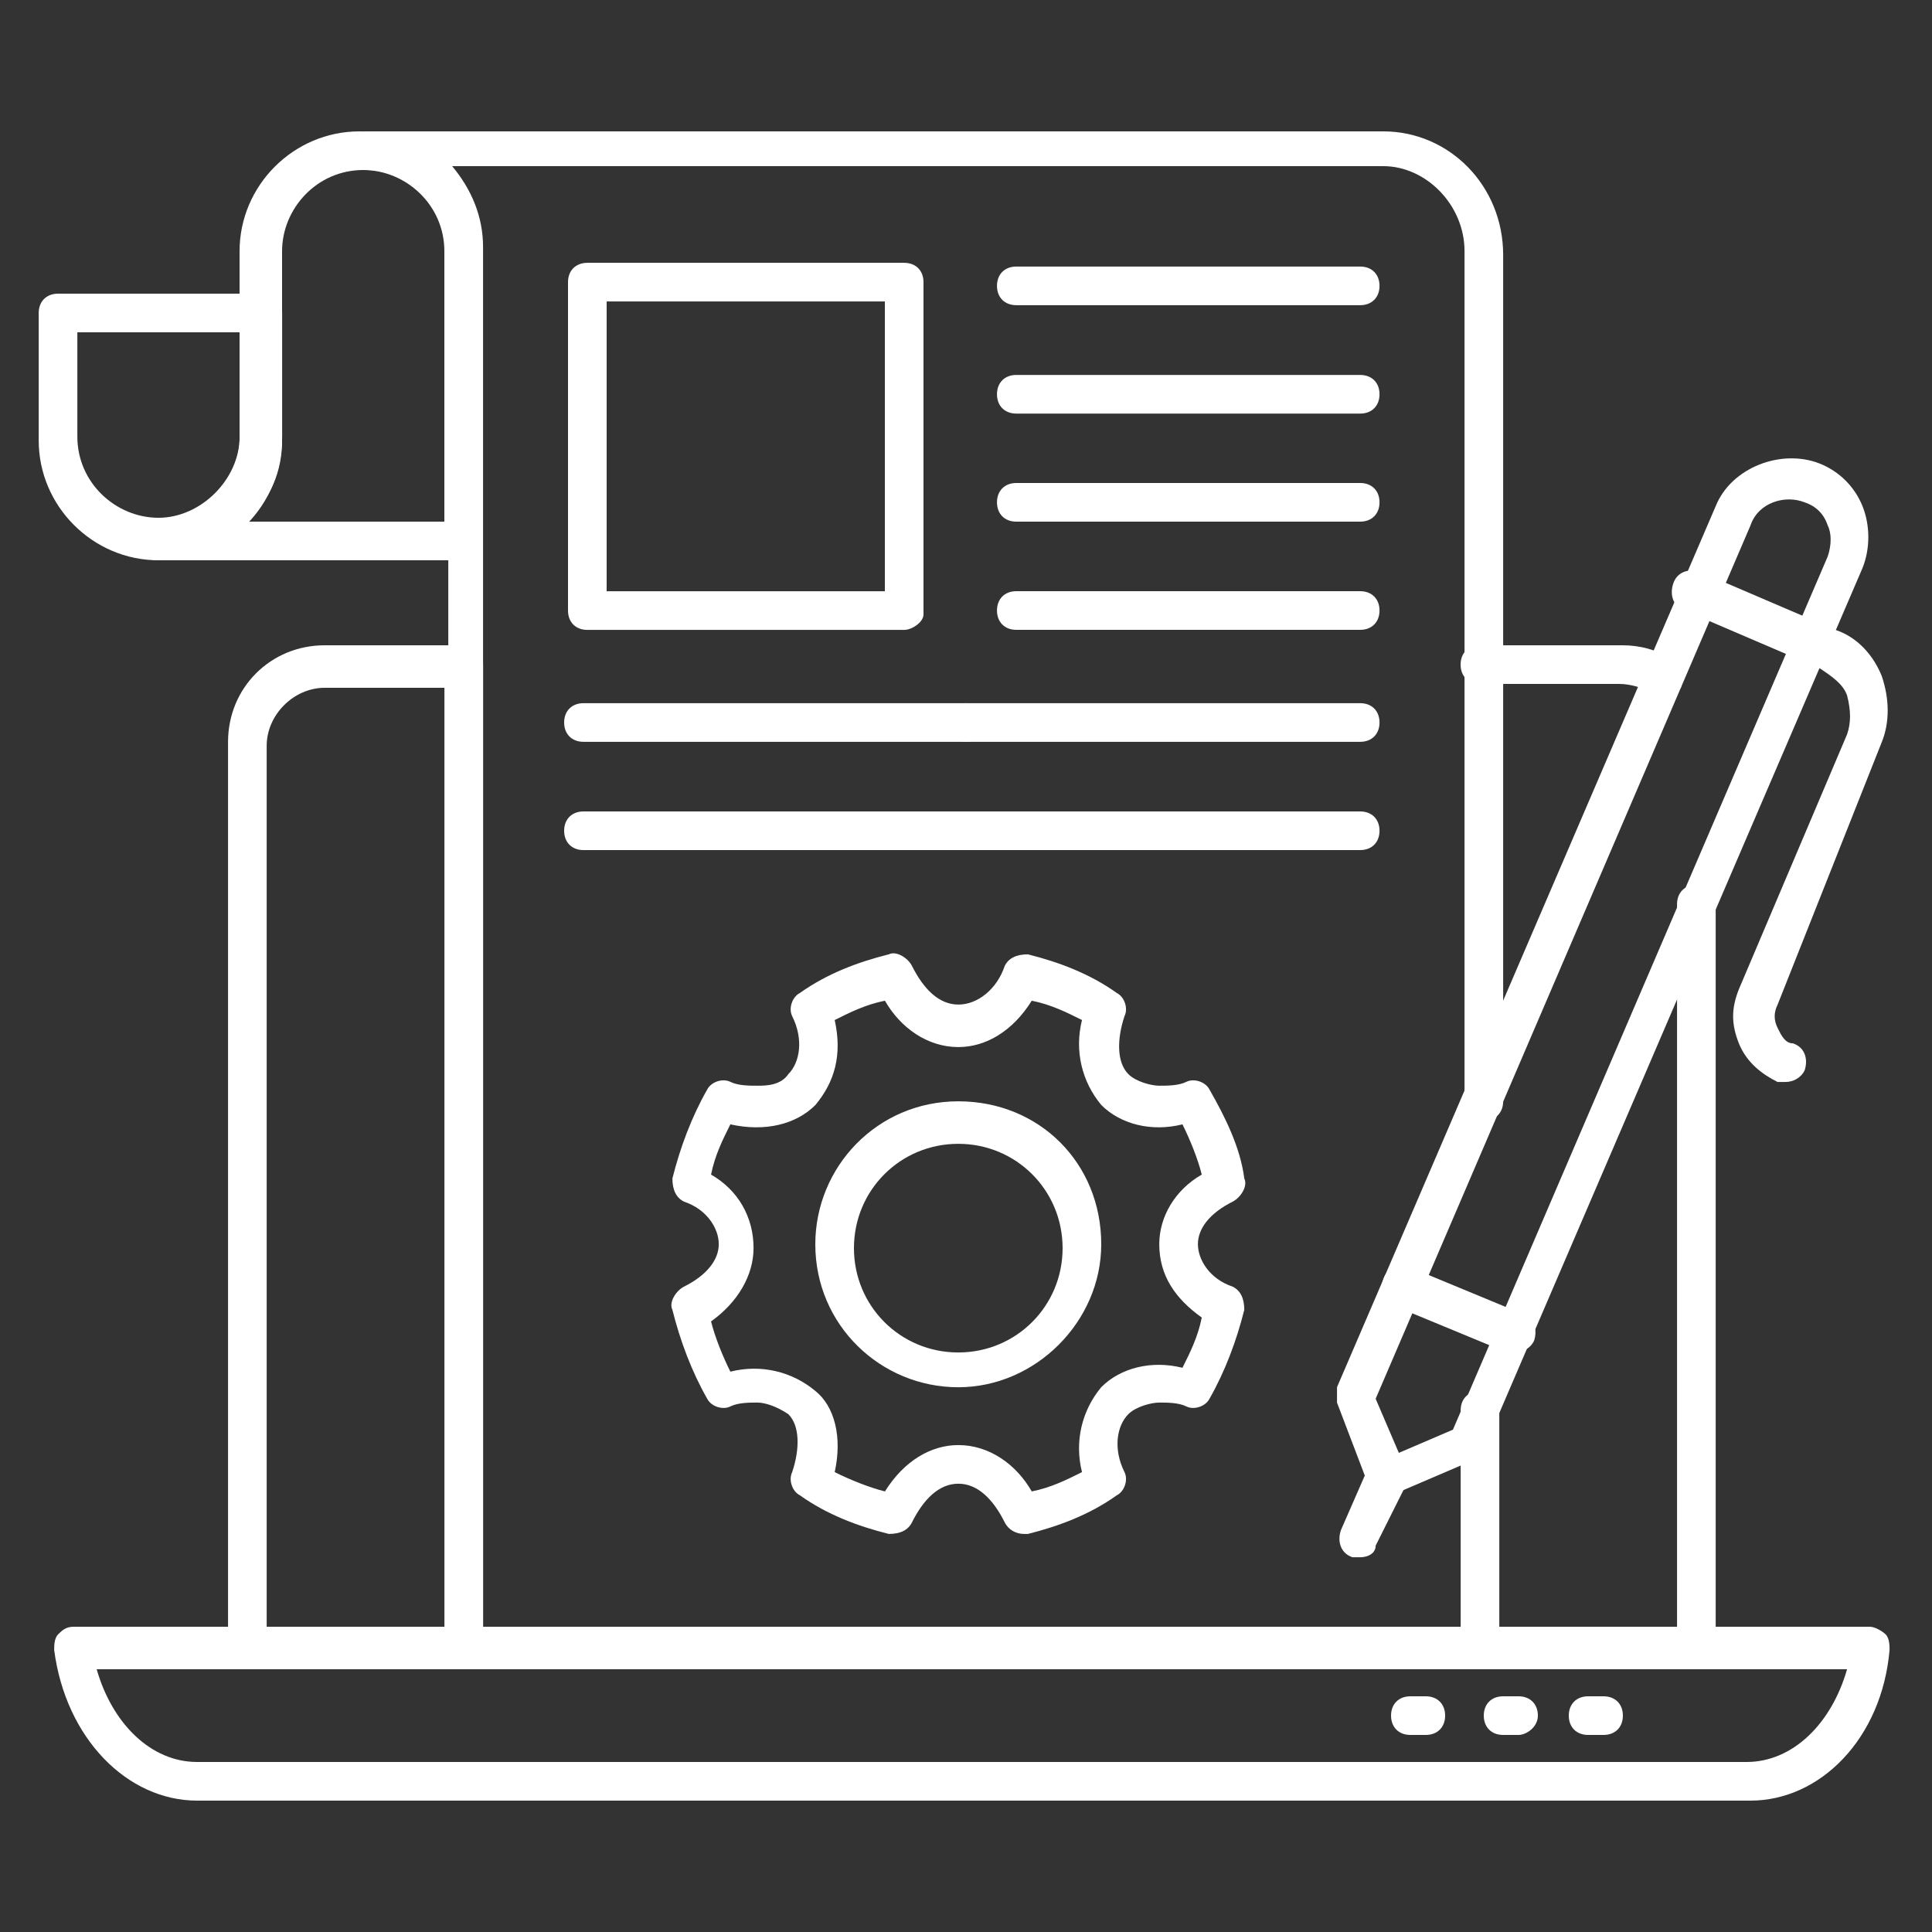
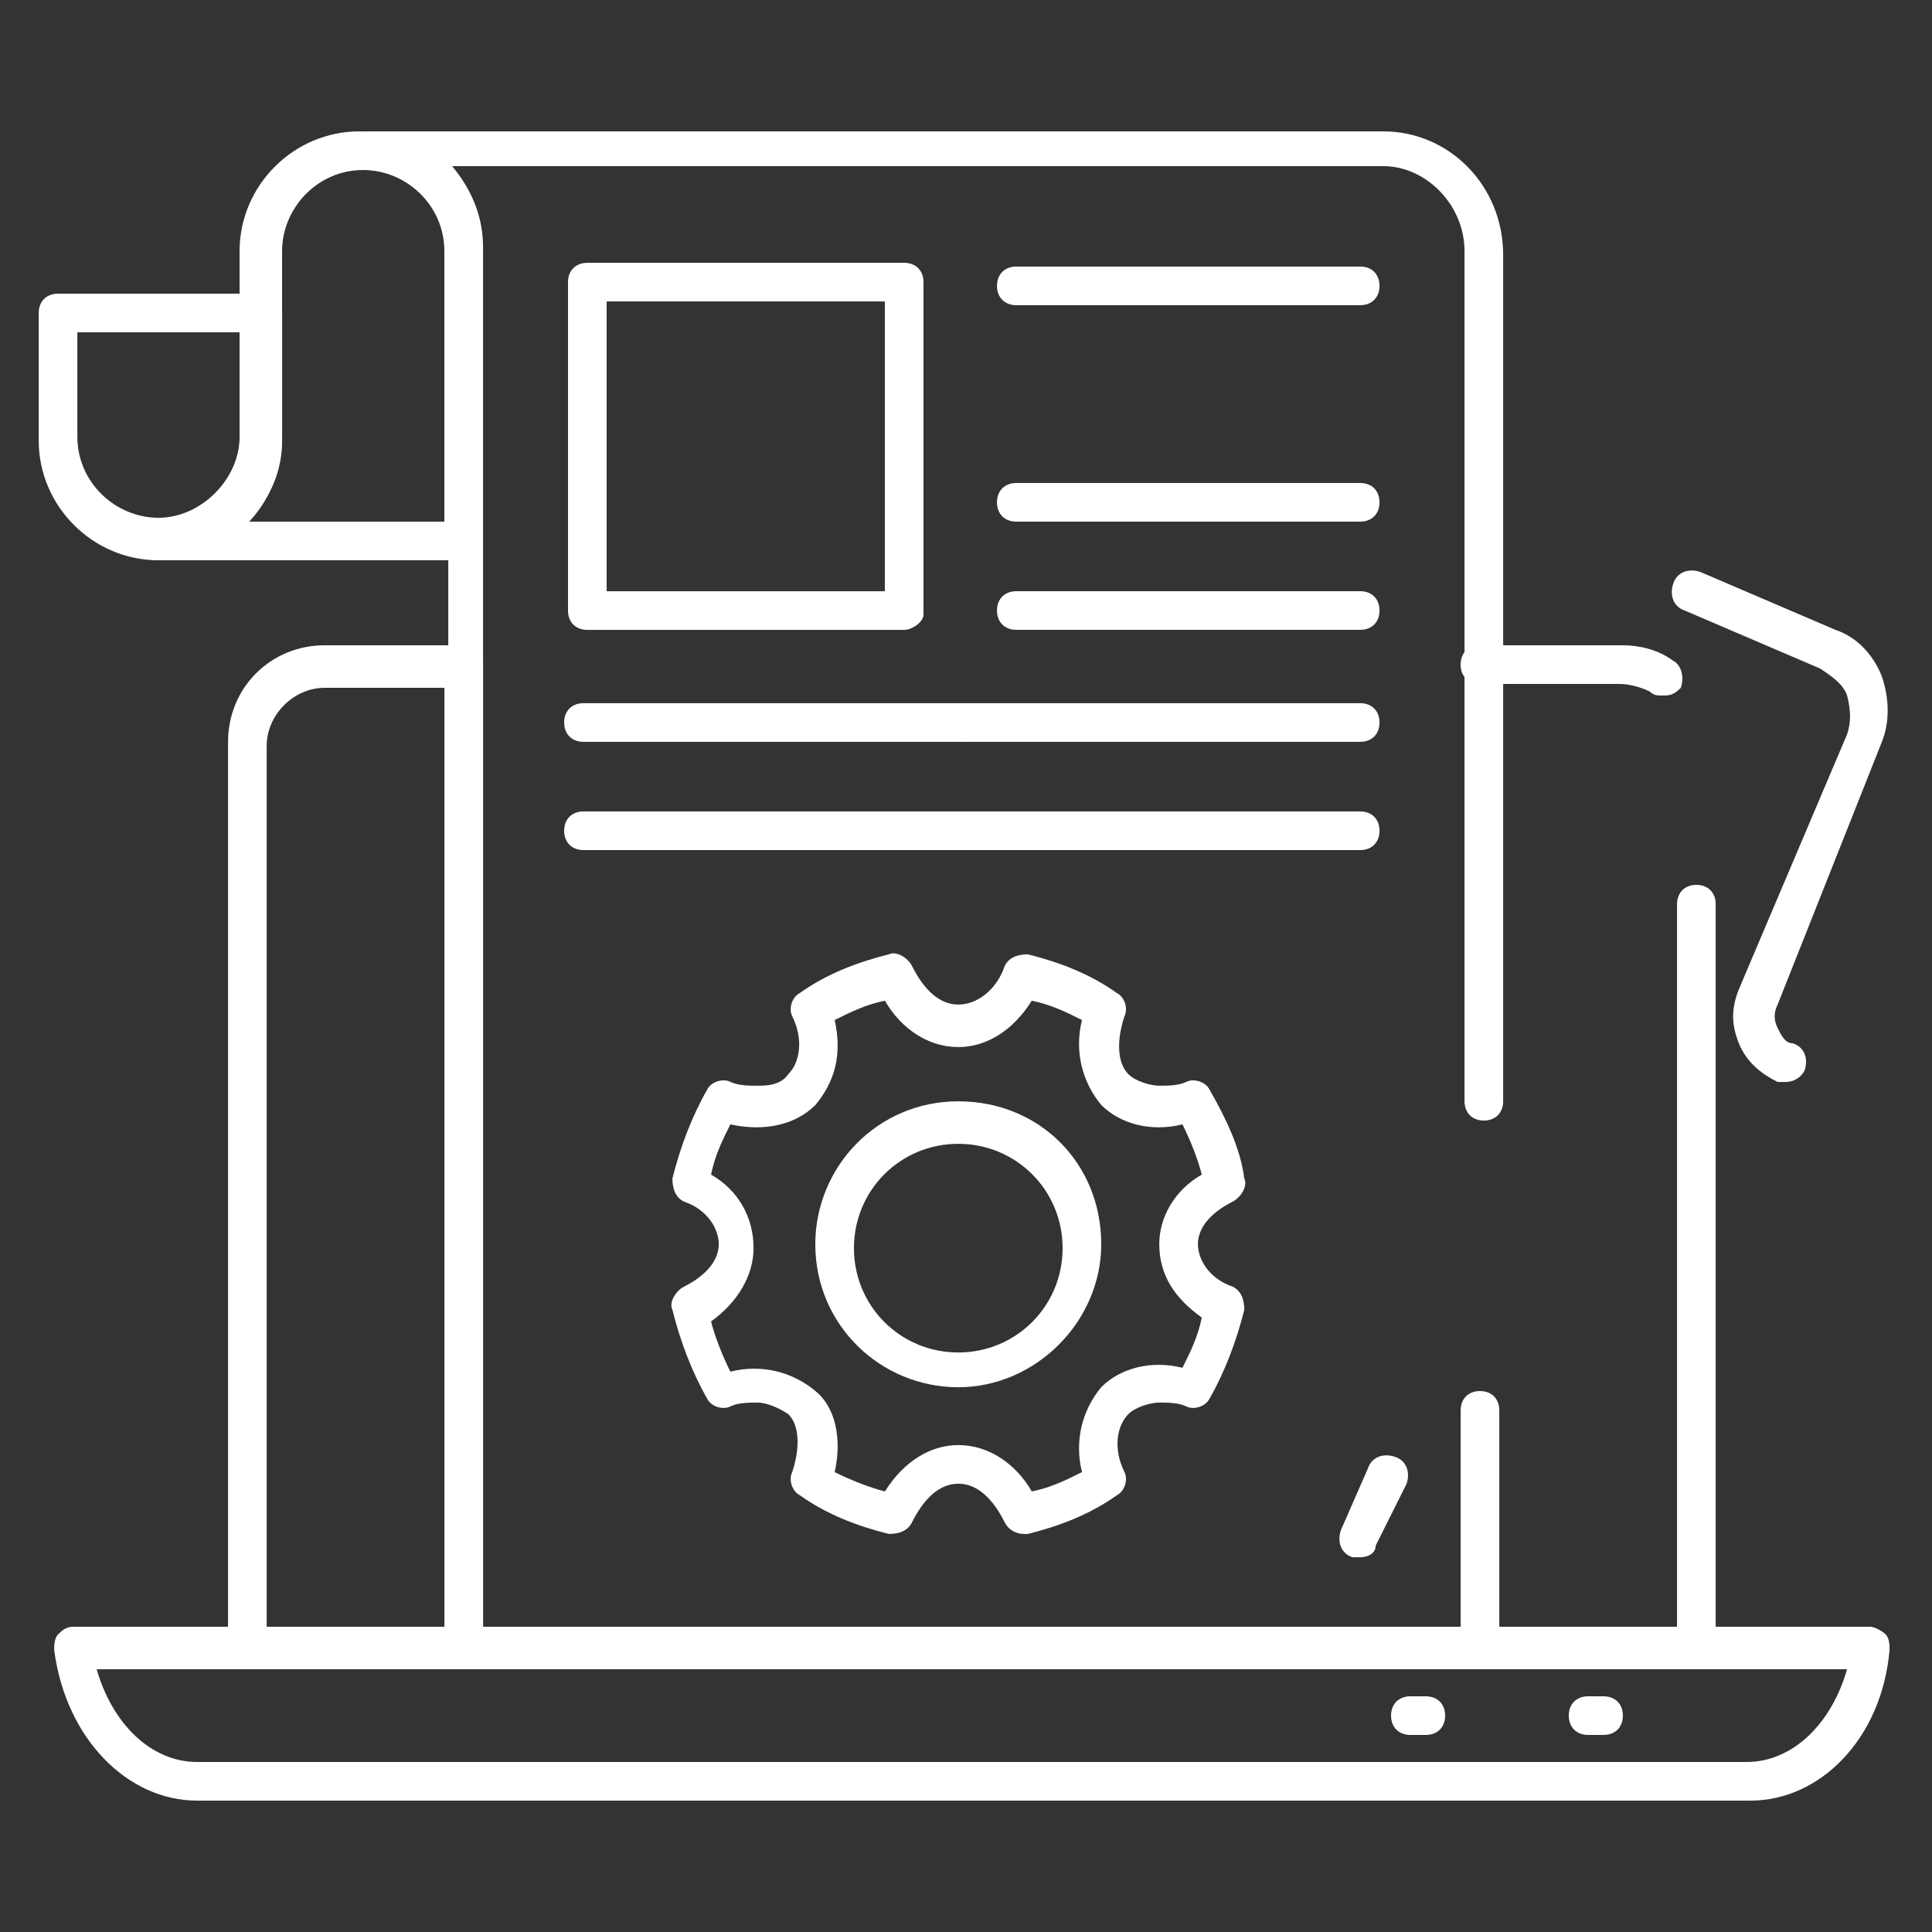
<svg xmlns="http://www.w3.org/2000/svg" width="28" height="28" viewBox="0 0 28 28" fill="none">
  <rect x="0" y="0" width="28" height="28" fill="#333333" stroke="none" />
  <path d="M25.369 26.096H2.857C1.849 26.096 0.953 25.2 0.785 23.912C0.785 23.856 0.785 23.744 0.841 23.688C0.897 23.632 0.953 23.576 1.065 23.576H27.105C27.161 23.576 27.273 23.632 27.329 23.688C27.385 23.744 27.385 23.856 27.385 23.912C27.273 25.2 26.377 26.096 25.369 26.096ZM1.401 24.192C1.625 24.976 2.185 25.536 2.857 25.536H25.313C25.985 25.536 26.545 24.976 26.769 24.192H1.401Z" fill="white" />
  <path d="M6.777 24.192H3.585C3.417 24.192 3.305 24.08 3.305 23.912V10.752C3.305 9.968 3.921 9.352 4.705 9.352H6.721C6.889 9.352 7.001 9.464 7.001 9.632V23.856C7.057 24.08 6.889 24.192 6.777 24.192ZM3.865 23.632H6.441V9.968H4.705C4.257 9.968 3.865 10.36 3.865 10.808V23.632Z" fill="white" />
  <path d="M24.585 24.192C24.417 24.192 24.305 24.08 24.305 23.912V13.104C24.305 12.936 24.417 12.824 24.585 12.824C24.753 12.824 24.865 12.936 24.865 13.104V23.912C24.865 24.08 24.753 24.192 24.585 24.192Z" fill="white" />
  <path d="M24.08 10.08C24.024 10.08 23.968 10.08 23.912 10.024C23.8 9.968 23.632 9.912 23.464 9.912H21.448C21.28 9.912 21.168 9.8 21.168 9.632C21.168 9.464 21.28 9.352 21.448 9.352H23.52C23.744 9.352 24.024 9.408 24.248 9.576C24.36 9.632 24.416 9.8 24.36 9.968C24.248 10.08 24.192 10.08 24.08 10.08Z" fill="white" />
  <path d="M20.664 25.144H20.44C20.272 25.144 20.16 25.032 20.16 24.864C20.16 24.696 20.272 24.584 20.44 24.584H20.664C20.832 24.584 20.944 24.696 20.944 24.864C20.944 25.032 20.832 25.144 20.664 25.144Z" fill="white" />
  <path d="M23.24 25.144H23.016C22.848 25.144 22.736 25.032 22.736 24.864C22.736 24.696 22.848 24.584 23.016 24.584H23.24C23.408 24.584 23.52 24.696 23.52 24.864C23.52 25.032 23.408 25.144 23.24 25.144Z" fill="white" />
-   <path d="M22.008 25.144H21.784C21.616 25.144 21.504 25.032 21.504 24.864C21.504 24.696 21.616 24.584 21.784 24.584H22.008C22.176 24.584 22.288 24.696 22.288 24.864C22.288 25.032 22.12 25.144 22.008 25.144Z" fill="white" />
  <path d="M21.449 24.192H6.777C6.609 24.192 6.497 24.08 6.497 23.912V3.64C6.497 2.968 5.937 2.464 5.321 2.464C5.153 2.464 5.041 2.352 5.041 2.184C5.041 2.016 5.153 1.904 5.321 1.904H20.049C21.001 1.904 21.785 2.688 21.785 3.696V15.96C21.785 16.128 21.673 16.24 21.505 16.24C21.337 16.24 21.225 16.128 21.225 15.96V3.64C21.225 2.968 20.665 2.408 20.049 2.408H6.553C6.833 2.744 7.001 3.136 7.001 3.584V23.576H21.169V20.44C21.169 20.272 21.281 20.16 21.449 20.16C21.617 20.16 21.729 20.272 21.729 20.44V23.856C21.729 24.08 21.617 24.192 21.449 24.192Z" fill="white" />
  <path d="M6.776 8.12H2.296C2.128 8.12 2.016 8.008 2.016 7.84C2.016 7.672 2.128 7.56 2.296 7.56C2.968 7.56 3.472 7 3.472 6.384V4.76V4.704V3.64C3.472 2.688 4.256 1.904 5.208 1.904C6.16 1.904 6.944 2.688 6.944 3.64V7.84C7.056 8.008 6.888 8.12 6.776 8.12ZM3.584 7.56H6.44V3.64C6.44 2.968 5.88 2.464 5.264 2.464C4.592 2.464 4.088 3.024 4.088 3.64V4.648V4.704V6.384C4.088 6.832 3.92 7.224 3.584 7.56Z" fill="white" />
  <path d="M2.297 8.12C1.345 8.12 0.561 7.336 0.561 6.384V4.536C0.561 4.368 0.673 4.256 0.841 4.256H3.809C3.977 4.256 4.089 4.368 4.089 4.536V6.328C4.089 7.336 3.305 8.12 2.297 8.12ZM1.121 4.816V6.328C1.121 7 1.681 7.504 2.297 7.504C2.913 7.504 3.473 6.944 3.473 6.328V4.816H1.121Z" fill="white" />
  <path d="M13.104 9.129H8.512C8.344 9.129 8.232 9.017 8.232 8.849V4.089C8.232 3.921 8.344 3.809 8.512 3.809H13.104C13.272 3.809 13.384 3.921 13.384 4.089V8.905C13.384 9.017 13.216 9.129 13.104 9.129ZM8.792 8.569H12.824V4.369H8.792V8.569Z" fill="white" />
  <path d="M19.713 4.423H14.729C14.561 4.423 14.449 4.311 14.449 4.143C14.449 3.975 14.561 3.863 14.729 3.863H19.713C19.881 3.863 19.993 3.975 19.993 4.143C19.993 4.311 19.881 4.423 19.713 4.423Z" fill="white" />
-   <path d="M19.713 5.994H14.729C14.561 5.994 14.449 5.882 14.449 5.714C14.449 5.546 14.561 5.434 14.729 5.434H19.713C19.881 5.434 19.993 5.546 19.993 5.714C19.993 5.882 19.881 5.994 19.713 5.994Z" fill="white" />
  <path d="M19.713 7.56H14.729C14.561 7.56 14.449 7.448 14.449 7.28C14.449 7.112 14.561 7 14.729 7H19.713C19.881 7 19.993 7.112 19.993 7.28C19.993 7.448 19.881 7.56 19.713 7.56Z" fill="white" />
  <path d="M19.713 9.128H14.729C14.561 9.128 14.449 9.016 14.449 8.848C14.449 8.68 14.561 8.568 14.729 8.568H19.713C19.881 8.568 19.993 8.68 19.993 8.848C19.993 9.016 19.881 9.128 19.713 9.128Z" fill="white" />
  <path d="M19.713 10.751H14.001C13.833 10.751 13.721 10.639 13.721 10.471C13.721 10.303 13.833 10.191 14.001 10.191H19.713C19.881 10.191 19.993 10.303 19.993 10.471C19.993 10.639 19.881 10.751 19.713 10.751Z" fill="white" />
  <path d="M19.713 12.32H14.001C13.833 12.32 13.721 12.208 13.721 12.04C13.721 11.872 13.889 11.76 14.001 11.76H19.713C19.881 11.76 19.993 11.872 19.993 12.04C19.993 12.208 19.881 12.32 19.713 12.32Z" fill="white" />
  <path d="M14 10.751H8.456C8.288 10.751 8.176 10.639 8.176 10.471C8.176 10.303 8.288 10.191 8.456 10.191H14C14.168 10.191 14.28 10.303 14.28 10.471C14.28 10.639 14.168 10.751 14 10.751Z" fill="white" />
  <path d="M14 12.32H8.456C8.288 12.32 8.176 12.208 8.176 12.04C8.176 11.872 8.288 11.76 8.456 11.76H14C14.168 11.76 14.28 11.872 14.28 12.04C14.28 12.208 14.168 12.32 14 12.32Z" fill="white" />
-   <path d="M20.105 21.672C19.993 21.672 19.881 21.616 19.825 21.504L19.377 20.328C19.377 20.272 19.377 20.16 19.377 20.104L24.865 7.336C25.089 6.776 25.817 6.496 26.377 6.72C26.657 6.832 26.881 7.056 26.993 7.336C27.105 7.616 27.105 7.952 26.993 8.232L21.505 21C21.449 21.056 21.393 21.112 21.337 21.168L20.161 21.672H20.105ZM19.937 20.272L20.273 21.056L21.057 20.72L26.489 8.064C26.545 7.896 26.545 7.728 26.489 7.616C26.433 7.448 26.321 7.336 26.153 7.28C25.873 7.168 25.481 7.28 25.369 7.616L19.937 20.272Z" fill="white" />
  <path d="M19.713 22.569C19.657 22.569 19.657 22.569 19.601 22.569C19.433 22.513 19.377 22.345 19.433 22.177L19.825 21.281C19.881 21.113 20.049 21.057 20.217 21.113C20.385 21.169 20.441 21.337 20.385 21.505L19.937 22.401C19.937 22.513 19.825 22.569 19.713 22.569Z" fill="white" />
  <path d="M25.873 15.681C25.817 15.681 25.817 15.681 25.762 15.681C25.538 15.569 25.314 15.401 25.201 15.121C25.09 14.841 25.09 14.617 25.201 14.337L26.77 10.641C26.826 10.473 26.826 10.305 26.77 10.081C26.713 9.913 26.546 9.801 26.378 9.689L24.418 8.849C24.25 8.793 24.194 8.625 24.25 8.457C24.305 8.289 24.474 8.233 24.642 8.289L26.602 9.129C26.938 9.241 27.162 9.521 27.273 9.801C27.386 10.137 27.386 10.473 27.273 10.753L25.762 14.561C25.706 14.673 25.706 14.785 25.762 14.897C25.817 15.009 25.873 15.121 25.985 15.121C26.154 15.177 26.209 15.345 26.154 15.513C26.098 15.625 25.985 15.681 25.873 15.681Z" fill="white" />
-   <path d="M21.952 19.601C21.896 19.601 21.896 19.601 21.84 19.601L20.216 18.929C20.048 18.873 19.992 18.705 20.048 18.537C20.104 18.369 20.272 18.313 20.44 18.369L22.064 19.041C22.232 19.097 22.288 19.265 22.232 19.433C22.176 19.545 22.064 19.601 21.952 19.601Z" fill="white" />
  <path d="M14.841 22.231C14.729 22.231 14.617 22.175 14.561 22.063C14.393 21.727 14.169 21.503 13.889 21.503C13.609 21.503 13.385 21.727 13.217 22.063C13.161 22.175 13.049 22.231 12.881 22.231C12.433 22.119 11.985 21.951 11.593 21.671C11.481 21.615 11.425 21.447 11.481 21.335C11.593 20.999 11.593 20.663 11.425 20.495C11.257 20.383 11.089 20.327 10.977 20.327C10.865 20.327 10.697 20.327 10.585 20.383C10.473 20.439 10.305 20.383 10.249 20.271C10.025 19.879 9.857 19.431 9.745 18.983C9.689 18.871 9.801 18.703 9.913 18.647C10.249 18.479 10.417 18.255 10.417 18.031C10.417 17.807 10.249 17.527 9.913 17.415C9.801 17.359 9.745 17.247 9.745 17.079C9.857 16.631 10.025 16.183 10.249 15.791C10.305 15.679 10.473 15.623 10.585 15.679C10.697 15.735 10.865 15.735 10.977 15.735C11.089 15.735 11.313 15.735 11.425 15.567C11.593 15.399 11.649 15.063 11.481 14.727C11.425 14.615 11.481 14.447 11.593 14.391C11.985 14.111 12.433 13.943 12.881 13.831C12.993 13.775 13.161 13.887 13.217 13.999C13.385 14.335 13.609 14.559 13.889 14.559C14.169 14.559 14.449 14.335 14.561 13.999C14.617 13.887 14.729 13.831 14.897 13.831C15.345 13.943 15.793 14.111 16.185 14.391C16.297 14.447 16.353 14.615 16.297 14.727C16.185 15.063 16.185 15.399 16.353 15.567C16.465 15.679 16.689 15.735 16.801 15.735C16.913 15.735 17.081 15.735 17.193 15.679C17.305 15.623 17.473 15.679 17.529 15.791C17.753 16.183 17.977 16.631 18.033 17.079C18.089 17.191 17.977 17.359 17.865 17.415C17.529 17.583 17.361 17.807 17.361 18.031C17.361 18.255 17.529 18.535 17.865 18.647C17.977 18.703 18.033 18.815 18.033 18.983C17.921 19.431 17.753 19.879 17.529 20.271C17.473 20.383 17.305 20.439 17.193 20.383C17.081 20.327 16.913 20.327 16.801 20.327C16.689 20.327 16.465 20.383 16.353 20.495C16.185 20.663 16.129 20.999 16.297 21.335C16.353 21.447 16.297 21.615 16.185 21.671C15.793 21.951 15.345 22.119 14.897 22.231C14.841 22.231 14.841 22.231 14.841 22.231ZM12.097 21.335C12.321 21.447 12.601 21.559 12.825 21.615C13.105 21.167 13.497 20.943 13.889 20.943C14.337 20.943 14.729 21.223 14.953 21.615C15.233 21.559 15.457 21.447 15.681 21.335C15.569 20.887 15.681 20.439 15.961 20.103C16.241 19.823 16.689 19.711 17.137 19.823C17.249 19.599 17.361 19.375 17.417 19.095C17.025 18.815 16.801 18.479 16.801 18.031C16.801 17.639 17.025 17.247 17.417 17.023C17.361 16.799 17.249 16.519 17.137 16.295C16.689 16.407 16.241 16.295 15.961 16.015C15.681 15.679 15.569 15.231 15.681 14.783C15.457 14.671 15.233 14.559 14.953 14.503C14.673 14.951 14.281 15.175 13.889 15.175C13.441 15.175 13.049 14.895 12.825 14.503C12.545 14.559 12.321 14.671 12.097 14.783C12.209 15.287 12.097 15.679 11.817 16.015C11.537 16.295 11.089 16.407 10.585 16.295C10.473 16.519 10.361 16.743 10.305 17.023C10.697 17.247 10.921 17.639 10.921 18.087C10.921 18.479 10.697 18.871 10.305 19.151C10.361 19.375 10.473 19.655 10.585 19.879C11.033 19.767 11.481 19.879 11.817 20.159C12.097 20.383 12.209 20.831 12.097 21.335Z" fill="white" />
  <path d="M13.888 20.105C12.768 20.105 11.816 19.209 11.816 18.033C11.816 16.913 12.712 15.961 13.888 15.961C15.064 15.961 15.96 16.857 15.96 18.033C15.96 19.153 15.008 20.105 13.888 20.105ZM13.888 16.577C13.048 16.577 12.376 17.249 12.376 18.089C12.376 18.929 13.048 19.601 13.888 19.601C14.728 19.601 15.4 18.929 15.4 18.089C15.4 17.249 14.728 16.577 13.888 16.577Z" fill="white" />
</svg>